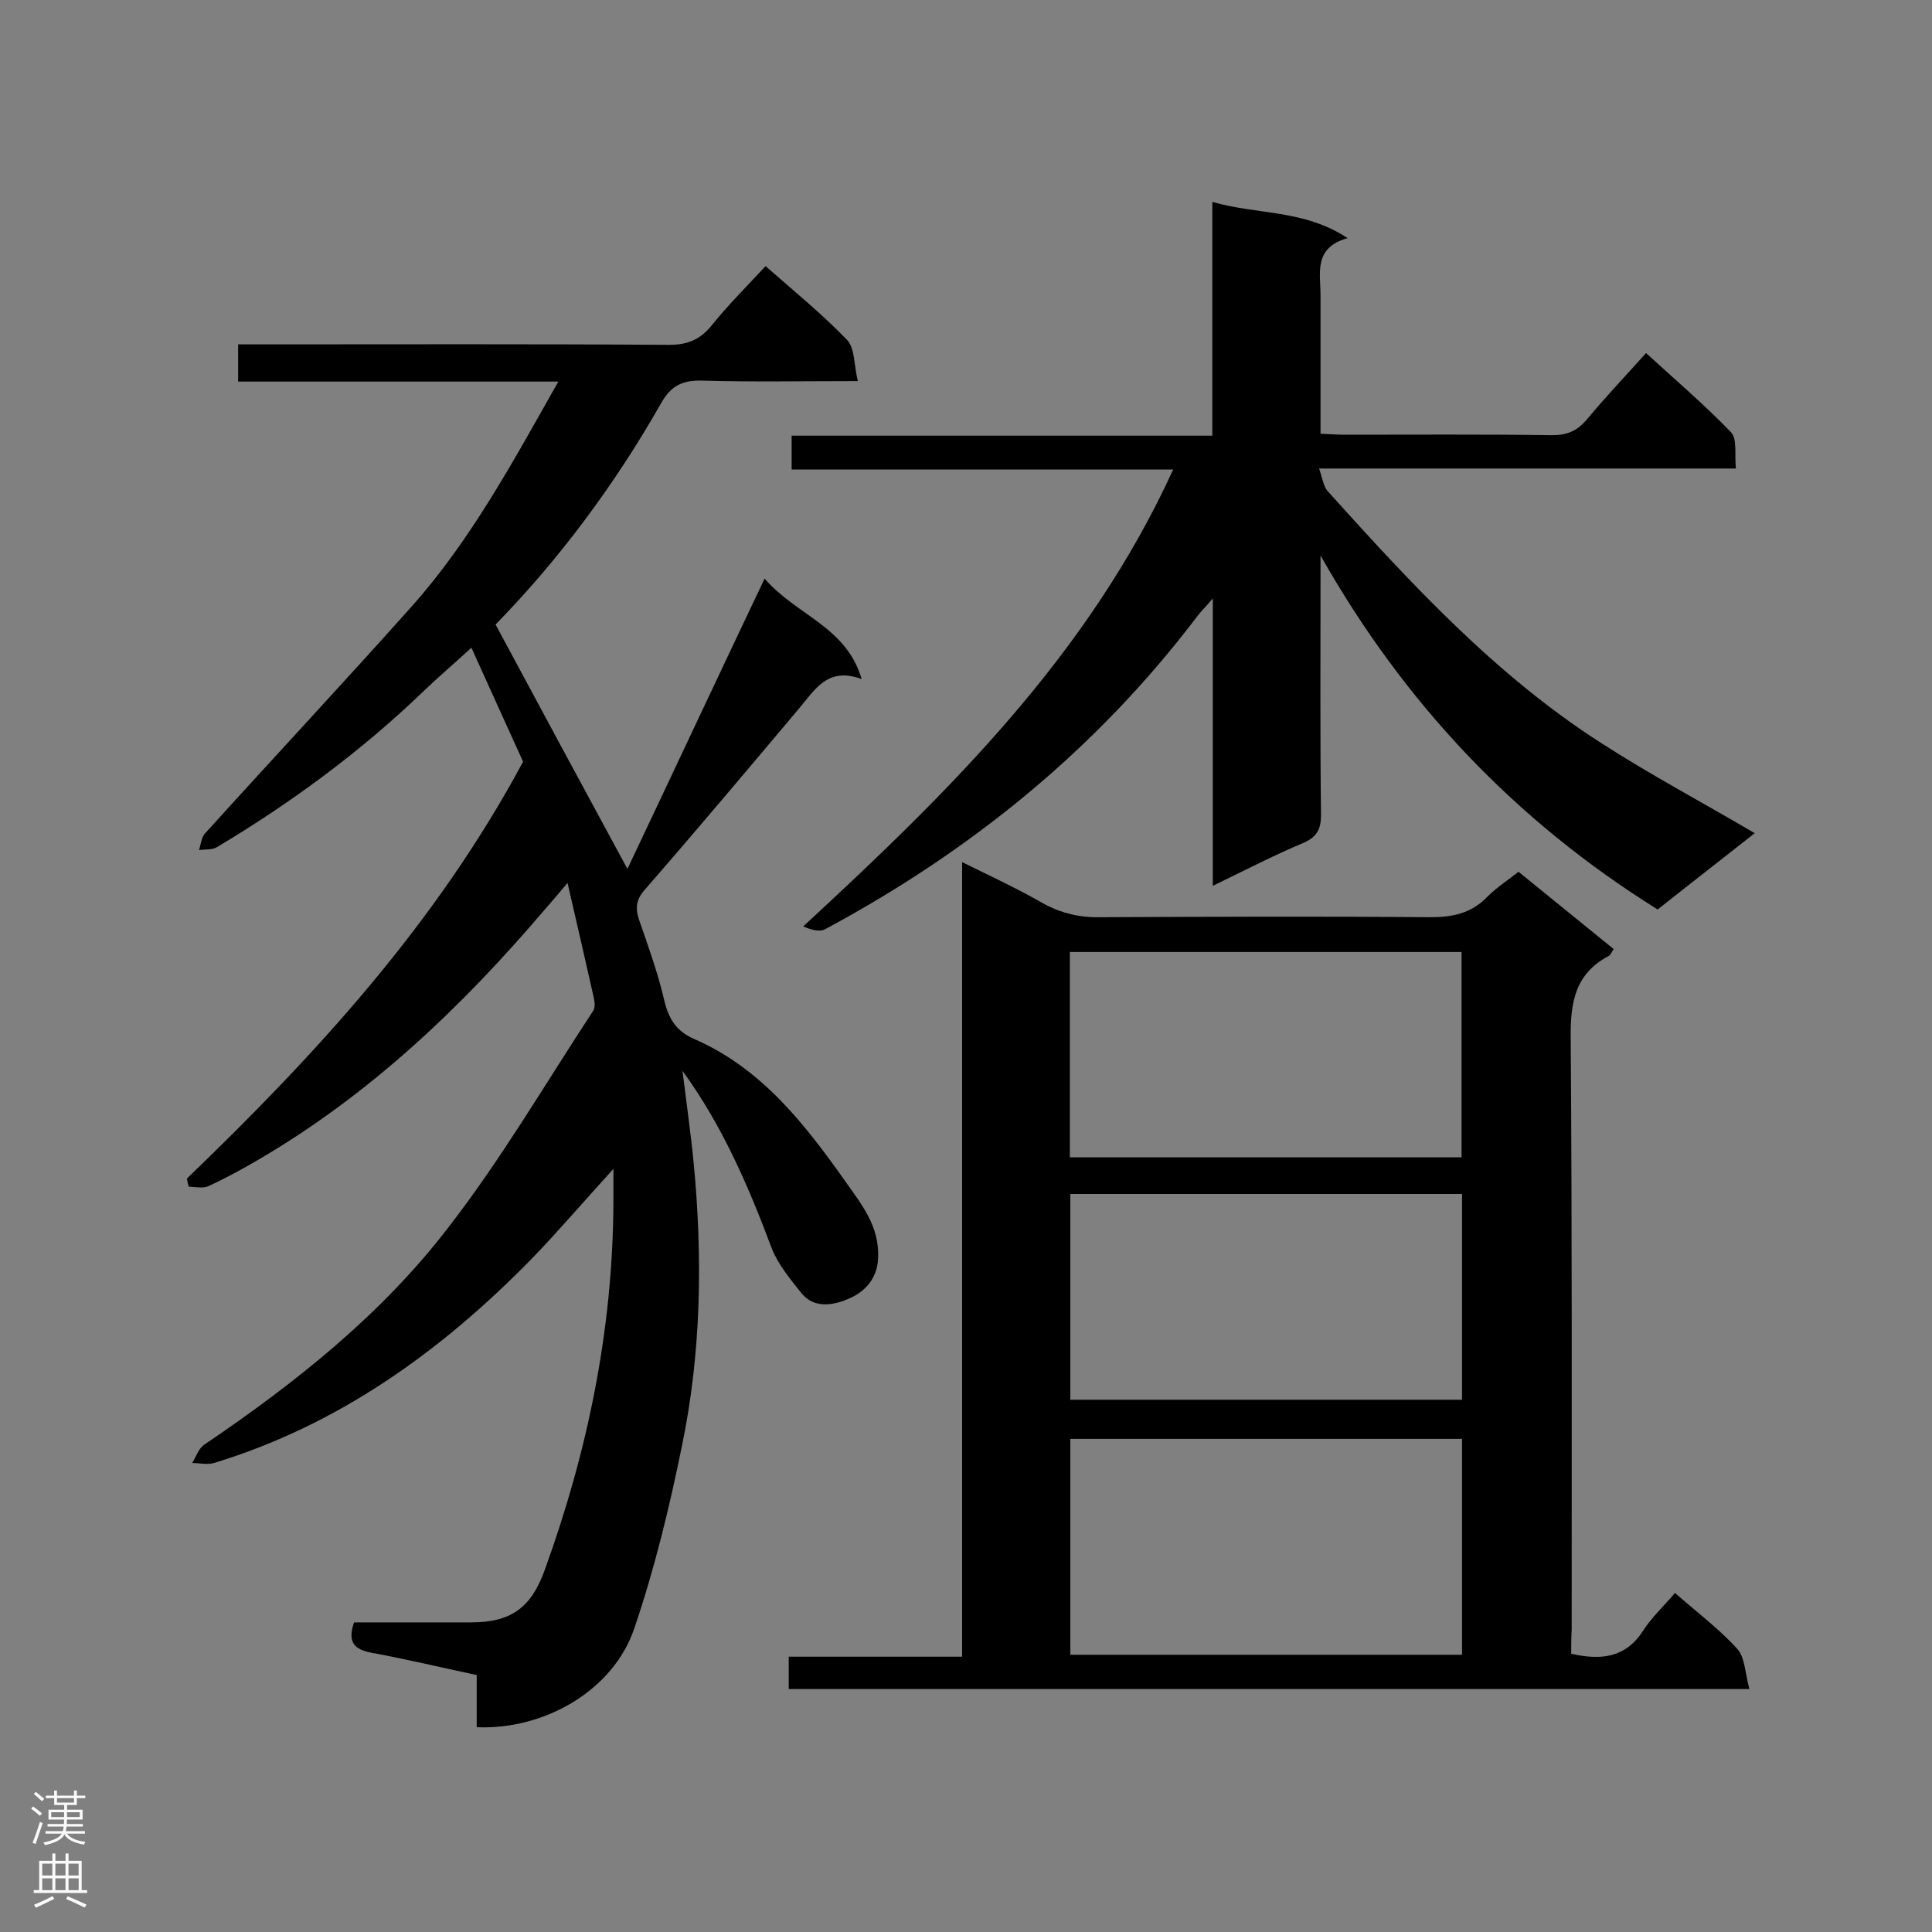
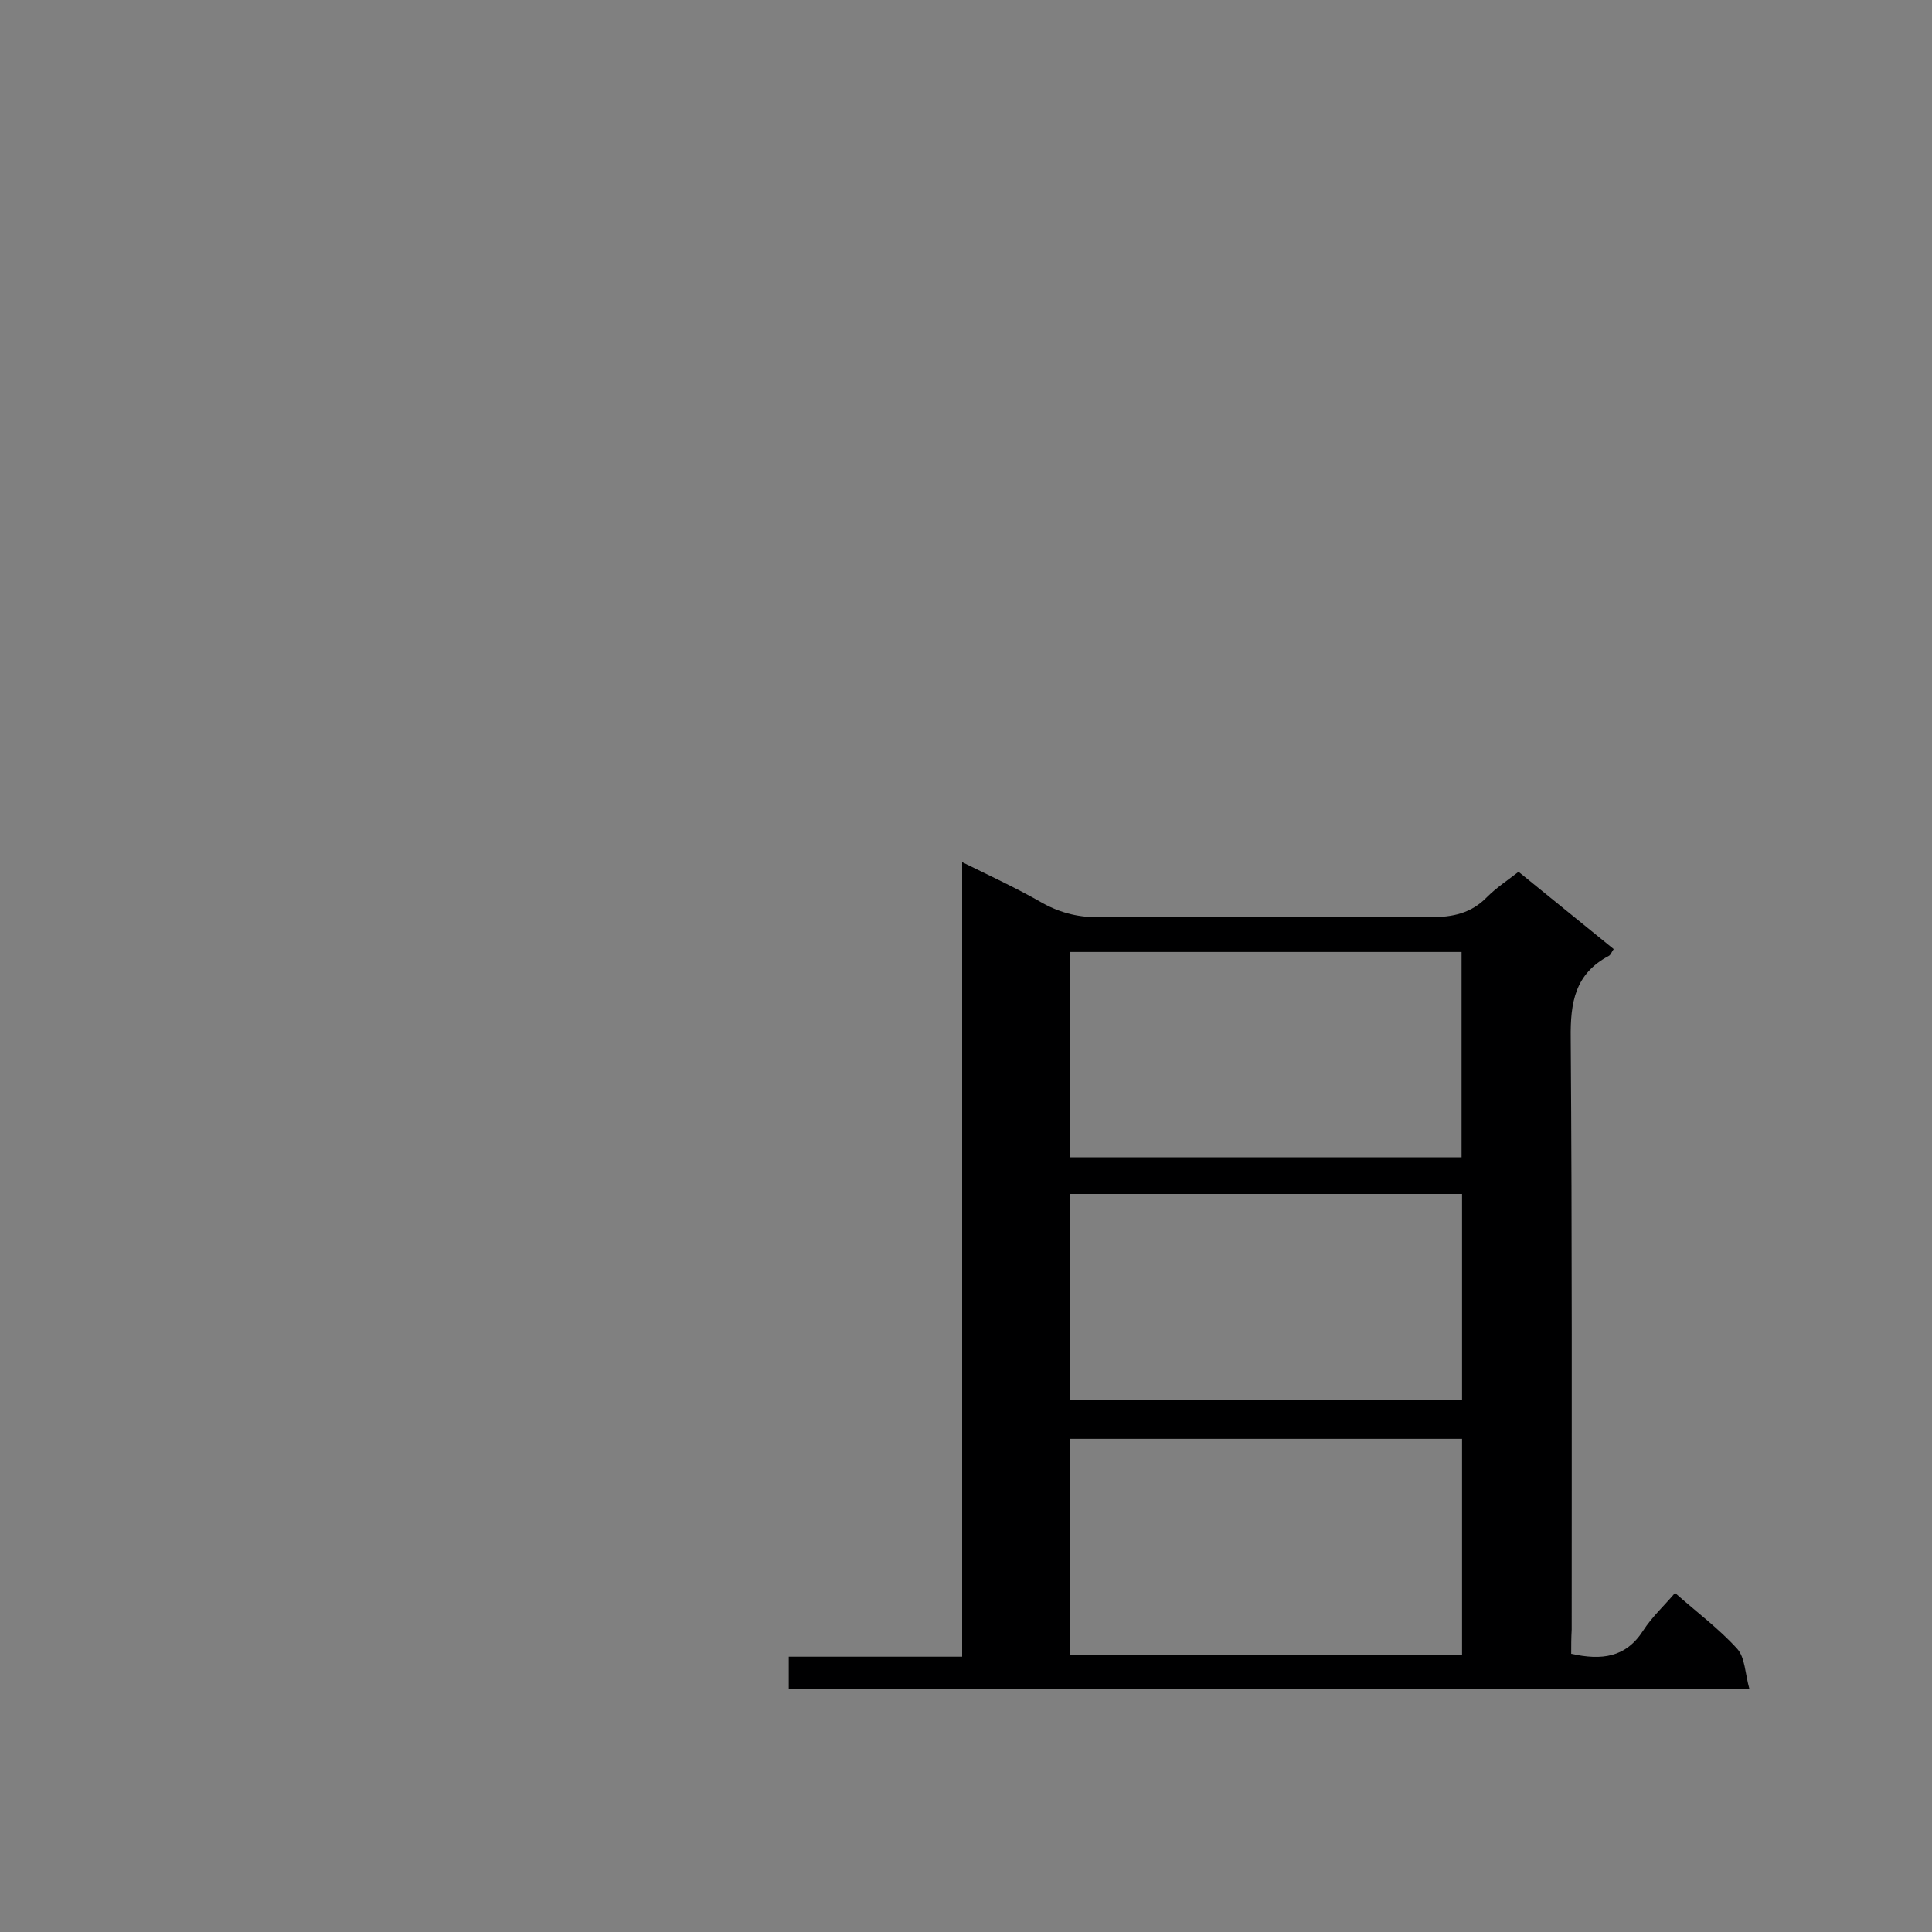
<svg xmlns="http://www.w3.org/2000/svg" enable-background="new 0 0 400 400" viewBox="0 0 400 400">
  <rect x="0" y="0" width="400" height="400" fill="#808080" stroke="none" />
  <g fill="#000001">
-     <path d="m38.7 244c26.6-25.6 51.5-52.6 69.6-86.3-3.2-7-6.8-15-10.7-23.6-3.7 3.4-6.9 6.1-9.9 9-13 12.5-27.4 23.1-42.8 32.3-1 .6-2.4.4-3.7.6.4-1.2.5-2.7 1.3-3.5 14.2-15.7 28.6-31.1 42.7-46.9 12.3-13.8 21-30 30.4-46.6-22.5 0-44.3 0-66.3 0 0-2.7 0-4.9 0-7.7h5.2c28 0 56-.1 84 .1 3.9 0 6.5-1.1 8.9-4.1 3.4-4.2 7.2-8 11.1-12.2 5.8 5.1 11.7 9.9 16.9 15.3 1.6 1.7 1.4 5.2 2.2 8.5-11.4 0-21.9.2-32.3-.1-4.2-.1-6.5 1.2-8.5 4.8-9.6 16.9-21.2 32.4-34.2 45.7 9.3 17.3 18.4 34.2 27.3 50.6 9.1-19.2 18.5-39.3 28.4-60.1 6.7 7.7 16.9 9.9 20.1 20.8-7-2.6-9.6 2.1-12.9 6-10.6 12.6-21.2 25.2-32 37.6-1.8 2-2 3.8-1.2 6.2 1.9 5.5 3.9 11 5.2 16.6.9 3.9 2.5 6.5 6.2 8.1 14 6.1 22.9 17.6 31.4 29.6 3.3 4.7 7 9.2 6.7 15.7-.1 4.4-2.9 7.1-5.9 8.4-2.9 1.3-7.2 2.4-10-1.1-2.3-2.9-4.8-5.9-6.1-9.2-4.8-12.8-10.2-25.4-18.5-36.8.4 3.1.8 6.3 1.2 9.4.4 3.2.8 6.4 1.1 9.5 1.9 19.7 1.6 39.4-2.4 58.7-2.6 12.8-5.7 25.6-9.9 37.9-4.3 12.7-18.5 21-32.6 20.4 0-3.5 0-7.1 0-10.8-7.5-1.6-14.6-3.3-21.7-4.6-3.7-.7-5.1-2.2-3.7-6.3h24.2c8.4 0 12.5-3.1 15.3-10.9 8.9-24.6 14.1-49.8 14.2-76.1 0-2 0-4 0-6.9-6.1 6.7-11.3 12.8-16.9 18.6-18.7 19.1-39.9 34.4-65.8 42.3-1.4.4-3 0-4.5 0 .8-1.3 1.3-3 2.5-3.8 18.9-12.8 36.8-27 50.7-45.2 10.9-14.1 20-29.7 29.8-44.6.5-.7.3-2 .1-2.9-1.7-7.5-3.4-15-5.4-23.6-2 2.4-3.3 3.9-4.7 5.5-17.2 20.2-36.2 38.3-59.3 51.8-3.4 2-6.9 3.9-10.4 5.5-1.1.5-2.7.1-4 .1-.2-.5-.3-1.1-.4-1.7z" />
    <path d="m325.3 342.4c6.3 1.4 11.3.8 14.9-4.8 1.8-2.8 4.3-5.1 6.6-7.8 4.5 4 9.1 7.4 12.9 11.6 1.6 1.8 1.6 5.1 2.5 8.3-66.9 0-132.7 0-198.9 0 0-2 0-4.1 0-6.7h35.9c0-54.9 0-109.2 0-164.5 6.1 3 11.5 5.5 16.7 8.5 3.8 2.1 7.7 3 12 2.9 22.7-.1 45.5-.2 68.2 0 4.7 0 8.5-.8 11.8-4.2 1.9-1.9 4.3-3.5 6.5-5.2 6.6 5.4 13.1 10.6 19.7 16-.4.5-.6 1.2-1 1.4-7 3.7-8 9.6-7.9 17.1.3 40.8.2 81.6.2 122.4-.1 1.7-.1 3.4-.1 5zm-22.6-44.5c-27.2 0-54.2 0-81.1 0v44.7h81.1c0-15 0-29.7 0-44.7zm-81.2-58.3h81.1c0-14.3 0-28.3 0-42.5-27.2 0-54.1 0-81.1 0zm.1 7.6v42.6h81.1c0-14.3 0-28.4 0-42.6-27 0-53.8 0-81.1 0z" />
-     <path d="m251.1 183.4c0-20 0-39.2 0-59.5-1.5 1.8-2.5 2.7-3.3 3.8-20.8 27.4-46.8 48.5-77 64.7-1.1.6-2.9.1-4.5-.6 30.1-27.8 59-56.1 76.6-94.6-26.8 0-52.7 0-79 0 0-2.5 0-4.5 0-7h87.1c0-16.2 0-31.9 0-48.4 9.3 2.7 18.9 1.5 28 7.5-7.1 2-5.6 7.2-5.6 11.8v28.7c2 .1 3.6.2 5.1.2 14.3 0 28.6-.1 42.9.1 3.1 0 5.1-.9 7.1-3.2 3.8-4.6 7.9-8.9 12.3-13.8 6 5.5 12.1 10.7 17.6 16.4 1.3 1.4.7 4.6 1 7.5-28.8 0-57.1 0-86.3 0 .7 2 .9 3.6 1.7 4.6 17.3 19.2 34.8 38.2 56.8 52.3 10.1 6.5 20.8 12.2 31.7 18.6-6.7 5.3-13.3 10.4-20.1 15.8-29.5-18.4-52.5-42.7-69.8-73.3v4.3c0 16.5-.1 33 .1 49.4 0 2.9-.8 4.5-3.4 5.7-6.2 2.6-12.2 5.7-19 9z" />
  </g>
-   <path d="m6.44 374.46.42-.45c.65.47 1.27.95 1.85 1.44l-.45.49c-.65-.56-1.25-1.06-1.82-1.48m.93 7.33-.63-.26c.55-1.36 1.05-2.8 1.52-4.33.19.1.38.19.59.27-.46 1.29-.95 2.73-1.48 4.32m-.38-10.38.44-.42c.43.34 1.01.82 1.74 1.44l-.49.49c-.53-.51-1.09-1.01-1.69-1.51m2.5.35h1.72v-1.04h.59v1.04h3.52v-1.04h.59v1.04h1.75v.53h-1.75v1.42h-2.03v.97h3.22v2.03h-3.24c0 .35-.01.66-.03.93h3.32v.53h-3.37c-.03.27-.08.58-.15.94h3.96v.53h-3.71c.67.92 1.93 1.48 3.79 1.68-.13.24-.23.44-.29.59-2.13-.38-3.48-1.08-4.04-2.12-.43.97-1.77 1.72-4.03 2.23-.09-.19-.2-.37-.33-.55 2.1-.42 3.37-1.03 3.81-1.83h-3.36v-.53h3.58c.08-.29.13-.61.16-.94h-3.33v-.53h3.39c.02-.27.04-.58.04-.93h-3.23v-2.03h3.25v-.97h-2.07v-1.42h-1.73zm1.12 3.44v1h2.65c.01-.3.02-.44.01-.4v-.25-.35zm1.19-2h3.52v-.91h-3.52zm4.71 2h-2.63v.59c0 .15-.01.28-.01.4h2.64z" fill="#fafafa" />
-   <path d="m13.56 383.74h.63v1.52h2.72v6.07h1.13v.6h-11.06v-.6h1.13v-6.07h2.73v-1.52h.63v1.52h2.1v-1.52zm-2.69 8.83.38.56c-1.24.63-2.53 1.25-3.85 1.85-.1-.21-.21-.42-.34-.63 1.36-.55 2.63-1.15 3.81-1.78m-2.13-4.27h2.1v-2.45h-2.1zm0 3.04h2.1v-2.46h-2.1zm2.72-3.04h2.1v-2.45h-2.1zm0 3.04h2.1v-2.46h-2.1zm6.07 3.6c-1.41-.71-2.7-1.3-3.86-1.78l.35-.56c1.45.62 2.75 1.19 3.88 1.72zm-1.25-9.09h-2.1v2.45h2.1zm-2.09 5.49h2.1v-2.46h-2.1z" fill="#fafafa" />
</svg>